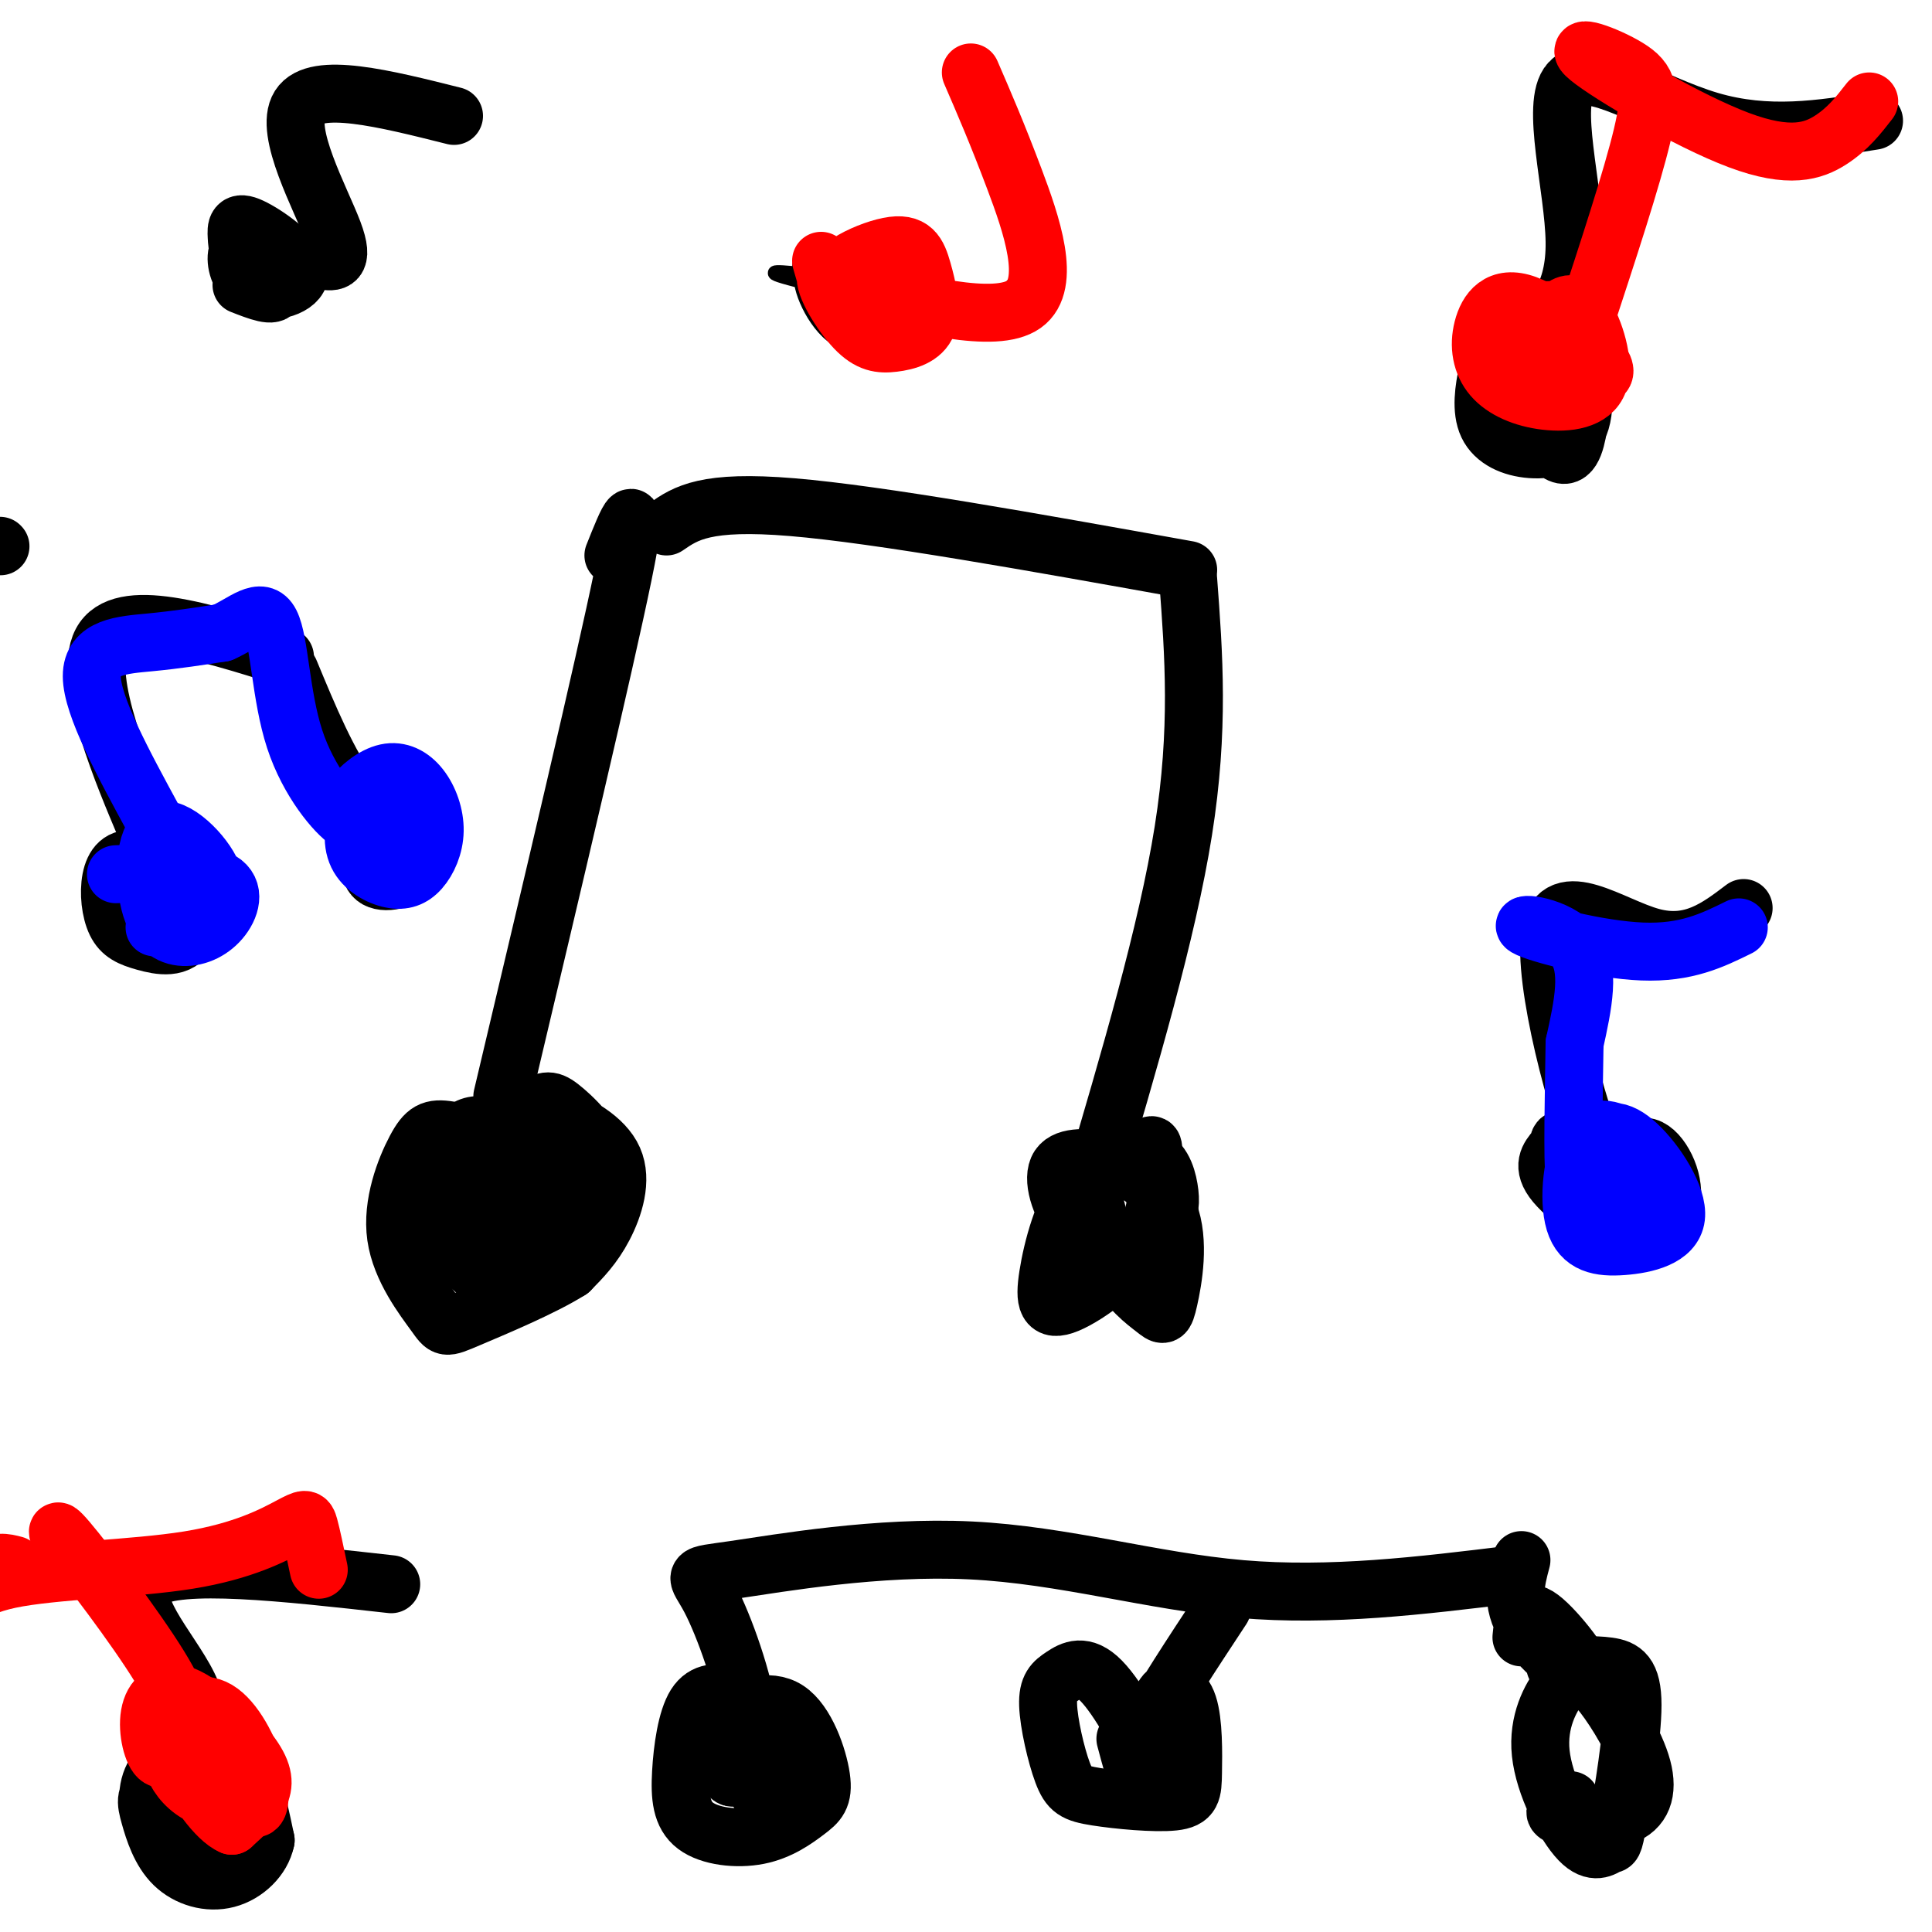
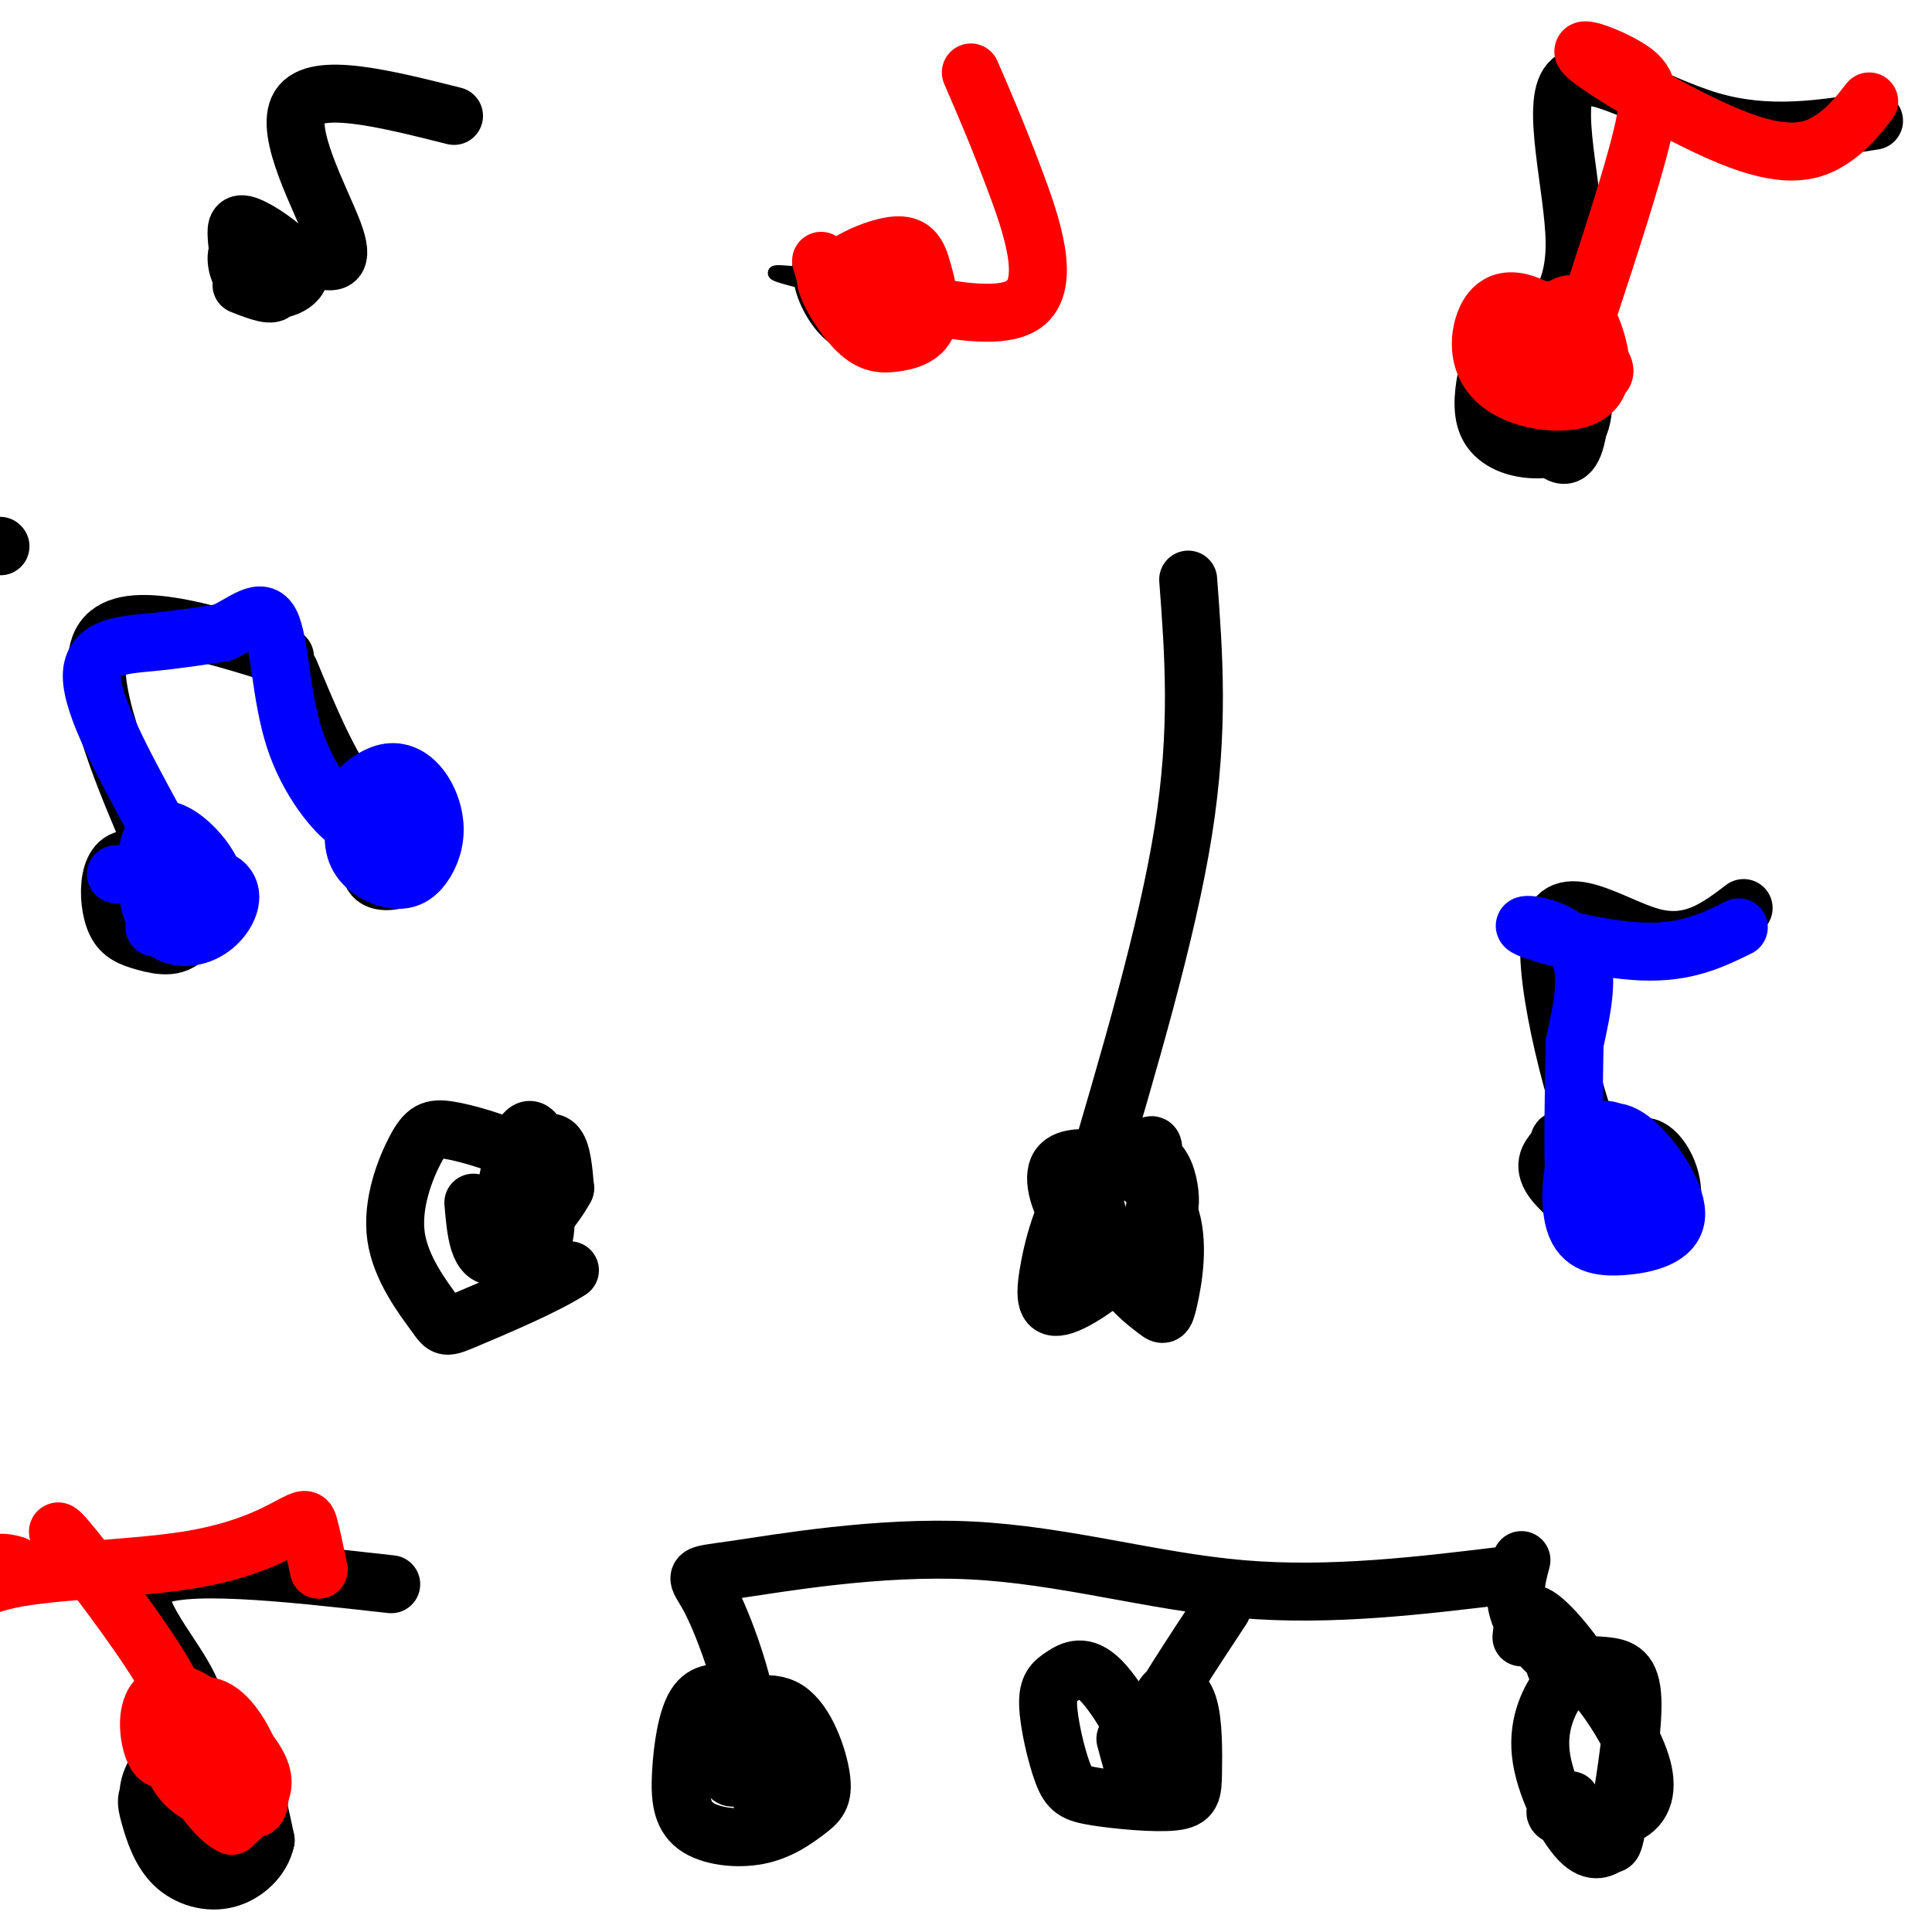
<svg xmlns="http://www.w3.org/2000/svg" viewBox="0 0 400 400" version="1.1">
  <g fill="none" stroke="#000000" stroke-width="12" stroke-linecap="round" stroke-linejoin="round">
-     <path d="M127,115c2.917,-7.333 5.833,-14.667 2,4c-3.833,18.667 -14.417,63.333 -25,108" />
-     <path d="M101,236c3.838,-2.790 7.675,-5.580 10,-7c2.325,-1.420 3.137,-1.470 6,1c2.863,2.470 7.778,7.458 8,13c0.222,5.542 -4.248,11.636 -9,16c-4.752,4.364 -9.784,6.997 -14,6c-4.216,-0.997 -7.615,-5.623 -9,-12c-1.385,-6.377 -0.755,-14.504 2,-18c2.755,-3.496 7.636,-2.361 10,2c2.364,4.361 2.213,11.947 0,13c-2.213,1.053 -6.487,-4.426 -7,-9c-0.513,-4.574 2.735,-8.242 6,-10c3.265,-1.758 6.545,-1.605 11,0c4.455,1.605 10.084,4.663 12,9c1.916,4.337 0.119,9.953 -2,14c-2.119,4.047 -4.559,6.523 -7,9" />
    <path d="M118,263c-5.557,3.531 -15.951,7.857 -21,10c-5.049,2.143 -4.753,2.102 -7,-1c-2.247,-3.102 -7.037,-9.266 -8,-16c-0.963,-6.734 1.903,-14.040 4,-18c2.097,-3.960 3.426,-4.575 7,-4c3.574,0.575 9.392,2.340 13,4c3.608,1.660 5.006,3.216 6,7c0.994,3.784 1.585,9.795 0,13c-1.585,3.205 -5.347,3.604 -7,1c-1.653,-2.604 -1.196,-8.210 0,-14c1.196,-5.790 3.133,-11.763 5,-11c1.867,0.763 3.666,8.261 3,13c-0.666,4.739 -3.797,6.720 -6,7c-2.203,0.280 -3.477,-1.142 -3,-4c0.477,-2.858 2.705,-7.154 5,-10c2.295,-2.846 4.656,-4.242 6,-3c1.344,1.242 1.672,5.121 2,9" />
    <path d="M117,246c-2.578,5.000 -10.022,13.000 -14,14c-3.978,1.000 -4.489,-5.000 -5,-11" />
-     <path d="M138,109c4.000,-2.750 8.000,-5.500 26,-4c18.000,1.500 50.000,7.250 82,13" />
    <path d="M246,120c1.167,15.500 2.333,31.000 -1,52c-3.333,21.000 -11.167,47.500 -19,74" />
    <path d="M226,246c4.481,-3.239 8.962,-6.478 11,-8c2.038,-1.522 1.632,-1.326 2,2c0.368,3.326 1.508,9.782 -2,16c-3.508,6.218 -11.665,12.198 -16,14c-4.335,1.802 -4.849,-0.576 -4,-6c0.849,-5.424 3.062,-13.896 7,-19c3.938,-5.104 9.602,-6.839 13,-6c3.398,0.839 4.532,4.252 5,7c0.468,2.748 0.272,4.830 -1,7c-1.272,2.170 -3.619,4.427 -7,5c-3.381,0.573 -7.795,-0.538 -11,-4c-3.205,-3.462 -5.201,-9.275 -4,-12c1.201,-2.725 5.601,-2.363 10,-2" />
    <path d="M229,240c4.472,1.144 10.651,5.003 13,11c2.349,5.997 0.867,14.133 0,18c-0.867,3.867 -1.118,3.464 -3,2c-1.882,-1.464 -5.395,-3.990 -8,-9c-2.605,-5.010 -4.303,-12.505 -6,-20" />
    <path d="M388,25c-11.006,1.768 -22.012,3.536 -34,0c-11.988,-3.536 -24.958,-12.375 -29,-8c-4.042,4.375 0.845,21.964 1,33c0.155,11.036 -4.423,15.518 -9,20" />
    <path d="M317,70c-2.099,2.347 -2.847,-1.787 -1,-3c1.847,-1.213 6.290,0.495 9,5c2.710,4.505 3.686,11.805 2,16c-1.686,4.195 -6.034,5.283 -10,5c-3.966,-0.283 -7.548,-1.938 -9,-5c-1.452,-3.062 -0.773,-7.532 0,-11c0.773,-3.468 1.640,-5.933 5,-5c3.360,0.933 9.214,5.264 12,8c2.786,2.736 2.503,3.877 2,7c-0.503,3.123 -1.228,8.229 -4,7c-2.772,-1.229 -7.593,-8.792 -9,-15c-1.407,-6.208 0.598,-11.059 2,-13c1.402,-1.941 2.201,-0.970 3,0" />
    <path d="M319,66c0.500,1.667 0.250,5.833 0,10" />
    <path d="M94,24c-14.351,-3.607 -28.702,-7.214 -32,-2c-3.298,5.214 4.458,19.250 7,26c2.542,6.750 -0.131,6.214 -2,6c-1.869,-0.214 -2.935,-0.107 -4,0" />
    <path d="M63,54c-2.931,0.238 -8.257,0.833 -11,0c-2.743,-0.833 -2.901,-3.093 -3,-5c-0.099,-1.907 -0.137,-3.461 3,-2c3.137,1.461 9.449,5.939 10,9c0.551,3.061 -4.659,4.707 -8,4c-3.341,-0.707 -4.813,-3.767 -5,-6c-0.187,-2.233 0.911,-3.640 3,-2c2.089,1.640 5.168,6.326 5,8c-0.168,1.674 -3.584,0.337 -7,-1" />
  </g>
  <g fill="none" stroke="#000000" stroke-width="3" stroke-linecap="round" stroke-linejoin="round">
    <path d="M206,28c5.156,14.244 10.311,28.489 1,33c-9.311,4.511 -33.089,-0.711 -42,-3c-8.911,-2.289 -2.956,-1.644 3,-1" />
    <path d="M168,57c1.364,-1.227 3.273,-3.794 7,-2c3.727,1.794 9.272,7.948 9,12c-0.272,4.052 -6.362,6.002 -11,3c-4.638,-3.002 -7.825,-10.958 -7,-13c0.825,-2.042 5.663,1.828 8,6c2.337,4.172 2.173,8.644 0,7c-2.173,-1.644 -6.354,-9.404 -6,-12c0.354,-2.596 5.244,-0.027 7,2c1.756,2.027 0.378,3.514 -1,5" />
    <path d="M174,65c0.132,-1.781 0.963,-8.735 3,-8c2.037,0.735 5.279,9.159 3,9c-2.279,-0.159 -10.080,-8.903 -13,-11c-2.920,-2.097 -0.960,2.451 1,7" />
  </g>
  <g fill="none" stroke="#000000" stroke-width="12" stroke-linecap="round" stroke-linejoin="round">
    <path d="M313,326c-18.754,2.293 -37.508,4.587 -56,3c-18.492,-1.587 -36.723,-7.054 -56,-8c-19.277,-0.946 -39.599,2.631 -49,4c-9.401,1.369 -7.881,0.532 -5,6c2.881,5.468 7.122,17.241 8,25c0.878,7.759 -1.606,11.502 -3,12c-1.394,0.498 -1.697,-2.251 -2,-5" />
    <path d="M150,363c-0.781,-1.795 -1.734,-3.781 -2,-5c-0.266,-1.219 0.156,-1.671 3,-3c2.844,-1.329 8.111,-3.537 12,-1c3.889,2.537 6.400,9.818 7,14c0.600,4.182 -0.709,5.264 -3,7c-2.291,1.736 -5.563,4.127 -10,5c-4.437,0.873 -10.040,0.228 -13,-2c-2.960,-2.228 -3.278,-6.039 -3,-11c0.278,-4.961 1.150,-11.074 3,-14c1.850,-2.926 4.676,-2.667 7,-2c2.324,0.667 4.145,1.742 6,3c1.855,1.258 3.745,2.698 5,6c1.255,3.302 1.876,8.466 1,11c-0.876,2.534 -3.250,2.438 -5,1c-1.750,-1.438 -2.875,-4.219 -4,-7" />
    <path d="M253,333c-6.287,9.541 -12.574,19.083 -15,24c-2.426,4.917 -0.990,5.210 0,3c0.990,-2.210 1.535,-6.924 3,-9c1.465,-2.076 3.849,-1.515 5,2c1.151,3.515 1.070,9.984 1,14c-0.070,4.016 -0.128,5.580 -4,6c-3.872,0.420 -11.557,-0.302 -16,-1c-4.443,-0.698 -5.643,-1.371 -7,-5c-1.357,-3.629 -2.872,-10.216 -3,-14c-0.128,-3.784 1.131,-4.767 3,-6c1.869,-1.233 4.349,-2.717 8,1c3.651,3.717 8.472,12.633 10,17c1.528,4.367 -0.236,4.183 -2,4" />
    <path d="M236,369c-0.833,-0.833 -1.917,-4.917 -3,-9" />
    <path d="M322,345c4.000,-0.212 8.000,-0.424 11,0c3.000,0.424 4.998,1.485 5,8c0.002,6.515 -1.994,18.484 -3,24c-1.006,5.516 -1.021,4.577 -2,5c-0.979,0.423 -2.921,2.207 -6,-1c-3.079,-3.207 -7.296,-11.405 -8,-18c-0.704,-6.595 2.103,-11.587 4,-14c1.897,-2.413 2.883,-2.245 4,-2c1.117,0.245 2.366,0.568 5,4c2.634,3.432 6.655,9.971 8,15c1.345,5.029 0.016,8.546 -4,10c-4.016,1.454 -10.719,0.844 -13,0c-2.281,-0.844 -0.141,-1.922 2,-3" />
    <path d="M325,373c0.333,-0.500 0.167,-0.250 0,0" />
    <path d="M315,339c0.321,-3.262 0.643,-6.524 4,-4c3.357,2.524 9.750,10.833 9,12c-0.750,1.167 -8.643,-4.810 -12,-10c-3.357,-5.190 -2.179,-9.595 -1,-14" />
    <path d="M361,188c-5.397,4.101 -10.795,8.201 -19,6c-8.205,-2.201 -19.218,-10.704 -21,-1c-1.782,9.704 5.666,37.614 10,47c4.334,9.386 5.553,0.248 8,-2c2.447,-2.248 6.120,2.395 7,7c0.880,4.605 -1.034,9.173 -3,11c-1.966,1.827 -3.983,0.914 -6,0" />
    <path d="M337,256c-4.288,-2.118 -12.010,-7.411 -15,-11c-2.990,-3.589 -1.250,-5.472 0,-7c1.250,-1.528 2.009,-2.699 4,-1c1.991,1.699 5.214,6.270 5,8c-0.214,1.730 -3.865,0.620 -6,-2c-2.135,-2.620 -2.753,-6.748 -2,-7c0.753,-0.252 2.876,3.374 5,7" />
    <path d="M81,328c-22.032,-2.466 -44.064,-4.932 -50,-1c-5.936,3.932 4.225,14.263 8,22c3.775,7.737 1.164,12.882 0,16c-1.164,3.118 -0.881,4.211 -2,4c-1.119,-0.211 -3.640,-1.727 -2,-3c1.640,-1.273 7.442,-2.304 11,-2c3.558,0.304 4.874,1.944 6,5c1.126,3.056 2.063,7.528 3,12" />
    <path d="M55,381c-0.756,3.712 -4.145,6.990 -8,8c-3.855,1.010 -8.175,-0.250 -11,-3c-2.825,-2.750 -4.154,-6.991 -5,-10c-0.846,-3.009 -1.208,-4.785 2,-6c3.208,-1.215 9.988,-1.868 13,-1c3.012,0.868 2.257,3.258 0,6c-2.257,2.742 -6.016,5.837 -9,6c-2.984,0.163 -5.191,-2.606 -6,-6c-0.809,-3.394 -0.218,-7.414 3,-10c3.218,-2.586 9.062,-3.739 11,-2c1.938,1.739 -0.031,6.369 -2,11" />
    <path d="M0,113c0.000,0.000 0.100,0.100 0.1,0.1" />
    <path d="M59,136c-16.988,-5.321 -33.976,-10.643 -38,-3c-4.024,7.643 4.917,28.250 9,38c4.083,9.750 3.310,8.643 4,8c0.690,-0.643 2.845,-0.821 5,-1" />
    <path d="M39,178c1.230,3.089 1.803,11.313 0,15c-1.803,3.687 -5.984,2.839 -9,2c-3.016,-0.839 -4.867,-1.668 -6,-4c-1.133,-2.332 -1.550,-6.166 -1,-9c0.550,-2.834 2.065,-4.667 5,-4c2.935,0.667 7.290,3.833 9,7c1.710,3.167 0.774,6.333 -1,7c-1.774,0.667 -4.387,-1.167 -7,-3" />
    <path d="M60,139c3.970,9.588 7.941,19.177 13,26c5.059,6.823 11.208,10.882 10,11c-1.208,0.118 -9.771,-3.703 -11,-6c-1.229,-2.297 4.877,-3.069 9,-1c4.123,2.069 6.264,6.980 5,10c-1.264,3.020 -5.933,4.149 -8,3c-2.067,-1.149 -1.534,-4.574 -1,-8" />
-     <path d="M77,174c0.833,-2.667 3.417,-5.333 6,-8" />
  </g>
  <g fill="none" stroke="#0000ff" stroke-width="12" stroke-linecap="round" stroke-linejoin="round">
    <path d="M32,170c-6.489,-11.933 -12.978,-23.867 -13,-30c-0.022,-6.133 6.422,-6.467 12,-7c5.578,-0.533 10.289,-1.267 15,-2" />
    <path d="M46,131c4.455,-1.930 8.091,-5.754 10,-2c1.909,3.754 2.091,15.088 5,24c2.909,8.912 8.545,15.404 11,17c2.455,1.596 1.727,-1.702 1,-5" />
    <path d="M73,165c1.372,-1.973 4.303,-4.407 7,-5c2.697,-0.593 5.160,0.653 7,3c1.840,2.347 3.058,5.793 3,9c-0.058,3.207 -1.393,6.175 -3,8c-1.607,1.825 -3.487,2.508 -6,2c-2.513,-0.508 -5.660,-2.205 -7,-5c-1.340,-2.795 -0.875,-6.687 1,-9c1.875,-2.313 5.159,-3.046 7,-1c1.841,2.046 2.240,6.870 1,8c-1.240,1.130 -4.120,-1.435 -7,-4" />
    <path d="M24,181c8.574,-0.342 17.148,-0.684 21,1c3.852,1.684 2.981,5.392 1,8c-1.981,2.608 -5.071,4.114 -8,4c-2.929,-0.114 -5.696,-1.850 -7,-7c-1.304,-5.150 -1.144,-13.716 2,-15c3.144,-1.284 9.271,4.714 11,9c1.729,4.286 -0.938,6.860 -4,8c-3.062,1.140 -6.517,0.845 -8,-1c-1.483,-1.845 -0.995,-5.242 0,-6c0.995,-0.758 2.498,1.121 4,3" />
    <path d="M36,185c0.000,1.667 -2.000,4.333 -4,7" />
    <path d="M360,192c-5.440,2.679 -10.881,5.357 -20,5c-9.119,-0.357 -21.917,-3.750 -24,-5c-2.083,-1.250 6.548,-0.357 10,4c3.452,4.357 1.726,12.179 0,20" />
    <path d="M326,216c-0.141,9.803 -0.493,24.309 0,28c0.493,3.691 1.833,-3.434 4,-7c2.167,-3.566 5.162,-3.575 9,0c3.838,3.575 8.518,10.733 8,15c-0.518,4.267 -6.236,5.643 -11,6c-4.764,0.357 -8.576,-0.306 -10,-5c-1.424,-4.694 -0.460,-13.417 2,-17c2.460,-3.583 6.417,-2.024 9,0c2.583,2.024 3.791,4.512 5,7" />
    <path d="M342,243c0.298,2.274 -1.458,4.458 -3,6c-1.542,1.542 -2.869,2.440 -4,0c-1.131,-2.440 -2.065,-8.220 -3,-14" />
  </g>
  <g fill="none" stroke="#ff0000" stroke-width="12" stroke-linecap="round" stroke-linejoin="round">
    <path d="M201,15c2.733,6.311 5.467,12.622 9,22c3.533,9.378 7.867,21.822 2,26c-5.867,4.178 -21.933,0.089 -38,-4" />
    <path d="M174,59c-3.999,-2.573 5.005,-7.005 10,-8c4.995,-0.995 5.982,1.446 7,5c1.018,3.554 2.069,8.221 1,11c-1.069,2.779 -4.256,3.669 -7,4c-2.744,0.331 -5.045,0.101 -8,-3c-2.955,-3.101 -6.562,-9.074 -6,-11c0.562,-1.926 5.295,0.195 7,2c1.705,1.805 0.382,3.294 -1,4c-1.382,0.706 -2.823,0.630 -4,-1c-1.177,-1.630 -2.088,-4.815 -3,-8" />
    <path d="M387,21c-2.224,2.862 -4.447,5.725 -8,8c-3.553,2.275 -8.435,3.963 -19,0c-10.565,-3.963 -26.811,-13.578 -31,-17c-4.189,-3.422 3.680,-0.652 8,2c4.320,2.652 5.091,5.186 3,14c-2.091,8.814 -7.046,23.907 -12,39" />
    <path d="M328,67c-2.066,6.857 -1.231,4.498 -2,3c-0.769,-1.498 -3.141,-2.136 -4,-3c-0.859,-0.864 -0.205,-1.955 1,-3c1.205,-1.045 2.960,-2.043 5,1c2.040,3.043 4.366,10.126 3,14c-1.366,3.874 -6.425,4.539 -11,4c-4.575,-0.539 -8.665,-2.283 -11,-5c-2.335,-2.717 -2.915,-6.409 -2,-10c0.915,-3.591 3.323,-7.082 9,-5c5.677,2.082 14.622,9.738 16,13c1.378,3.262 -4.811,2.131 -11,1" />
    <path d="M321,77c-2.866,-0.562 -4.530,-2.468 -5,-5c-0.470,-2.532 0.256,-5.689 2,-7c1.744,-1.311 4.508,-0.776 6,0c1.492,0.776 1.712,1.793 1,4c-0.712,2.207 -2.356,5.603 -4,9" />
    <path d="M66,325c-0.753,-3.609 -1.505,-7.218 -2,-9c-0.495,-1.782 -0.731,-1.736 -4,0c-3.269,1.736 -9.569,5.161 -21,7c-11.431,1.839 -27.992,2.091 -37,4c-9.008,1.909 -10.464,5.476 -10,5c0.464,-0.476 2.847,-4.993 5,-7c2.153,-2.007 4.077,-1.503 6,-1" />
    <path d="M15,323c-2.427,-4.267 -4.854,-8.534 -1,-4c3.854,4.534 13.989,17.867 19,26c5.011,8.133 4.897,11.064 4,14c-0.897,2.936 -2.576,5.875 -4,5c-1.424,-0.875 -2.594,-5.566 -2,-9c0.594,-3.434 2.953,-5.611 7,-4c4.047,1.611 9.782,7.011 13,11c3.218,3.989 3.919,6.568 3,9c-0.919,2.432 -3.460,4.716 -6,7" />
    <path d="M48,378c-3.111,-1.262 -7.890,-7.917 -10,-13c-2.110,-5.083 -1.553,-8.594 -1,-11c0.553,-2.406 1.101,-3.706 3,0c1.899,3.706 5.148,12.419 5,16c-0.148,3.581 -3.692,2.032 -6,0c-2.308,-2.032 -3.380,-4.546 -4,-7c-0.620,-2.454 -0.788,-4.848 1,-7c1.788,-2.152 5.531,-4.061 9,-2c3.469,2.061 6.665,8.093 8,13c1.335,4.907 0.810,8.688 -1,7c-1.810,-1.688 -4.905,-8.844 -8,-16" />
  </g>
</svg>